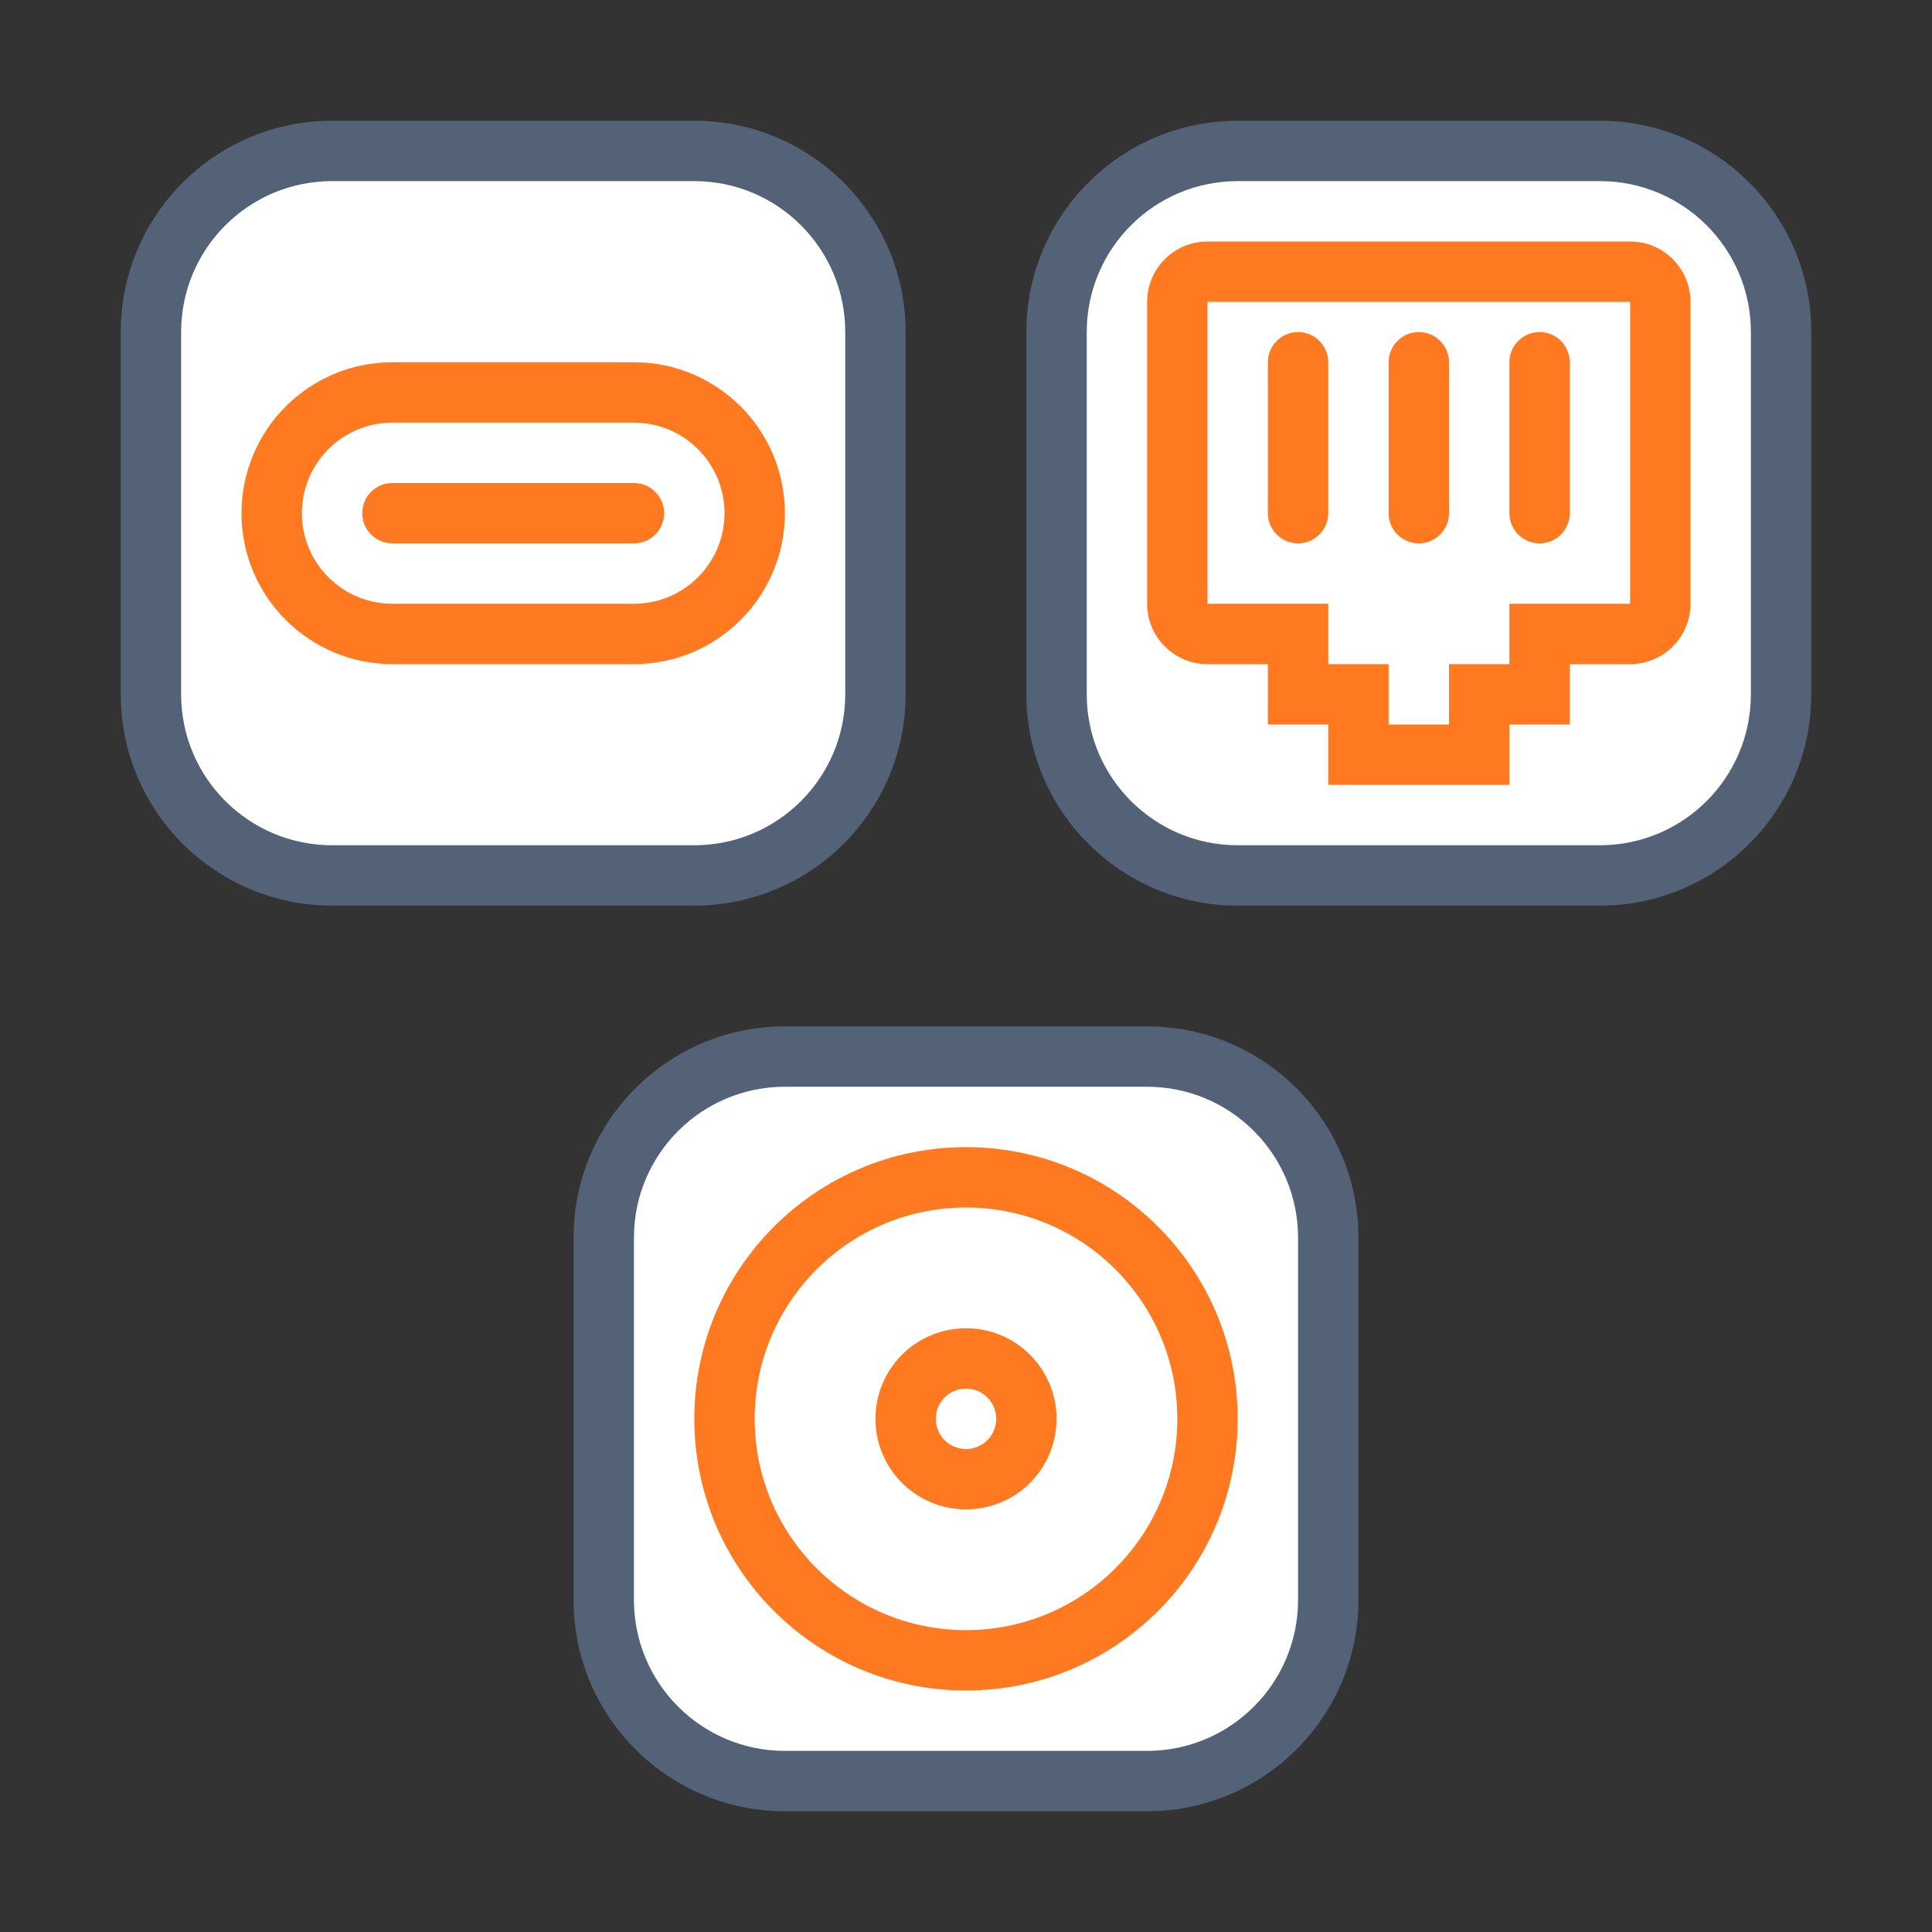
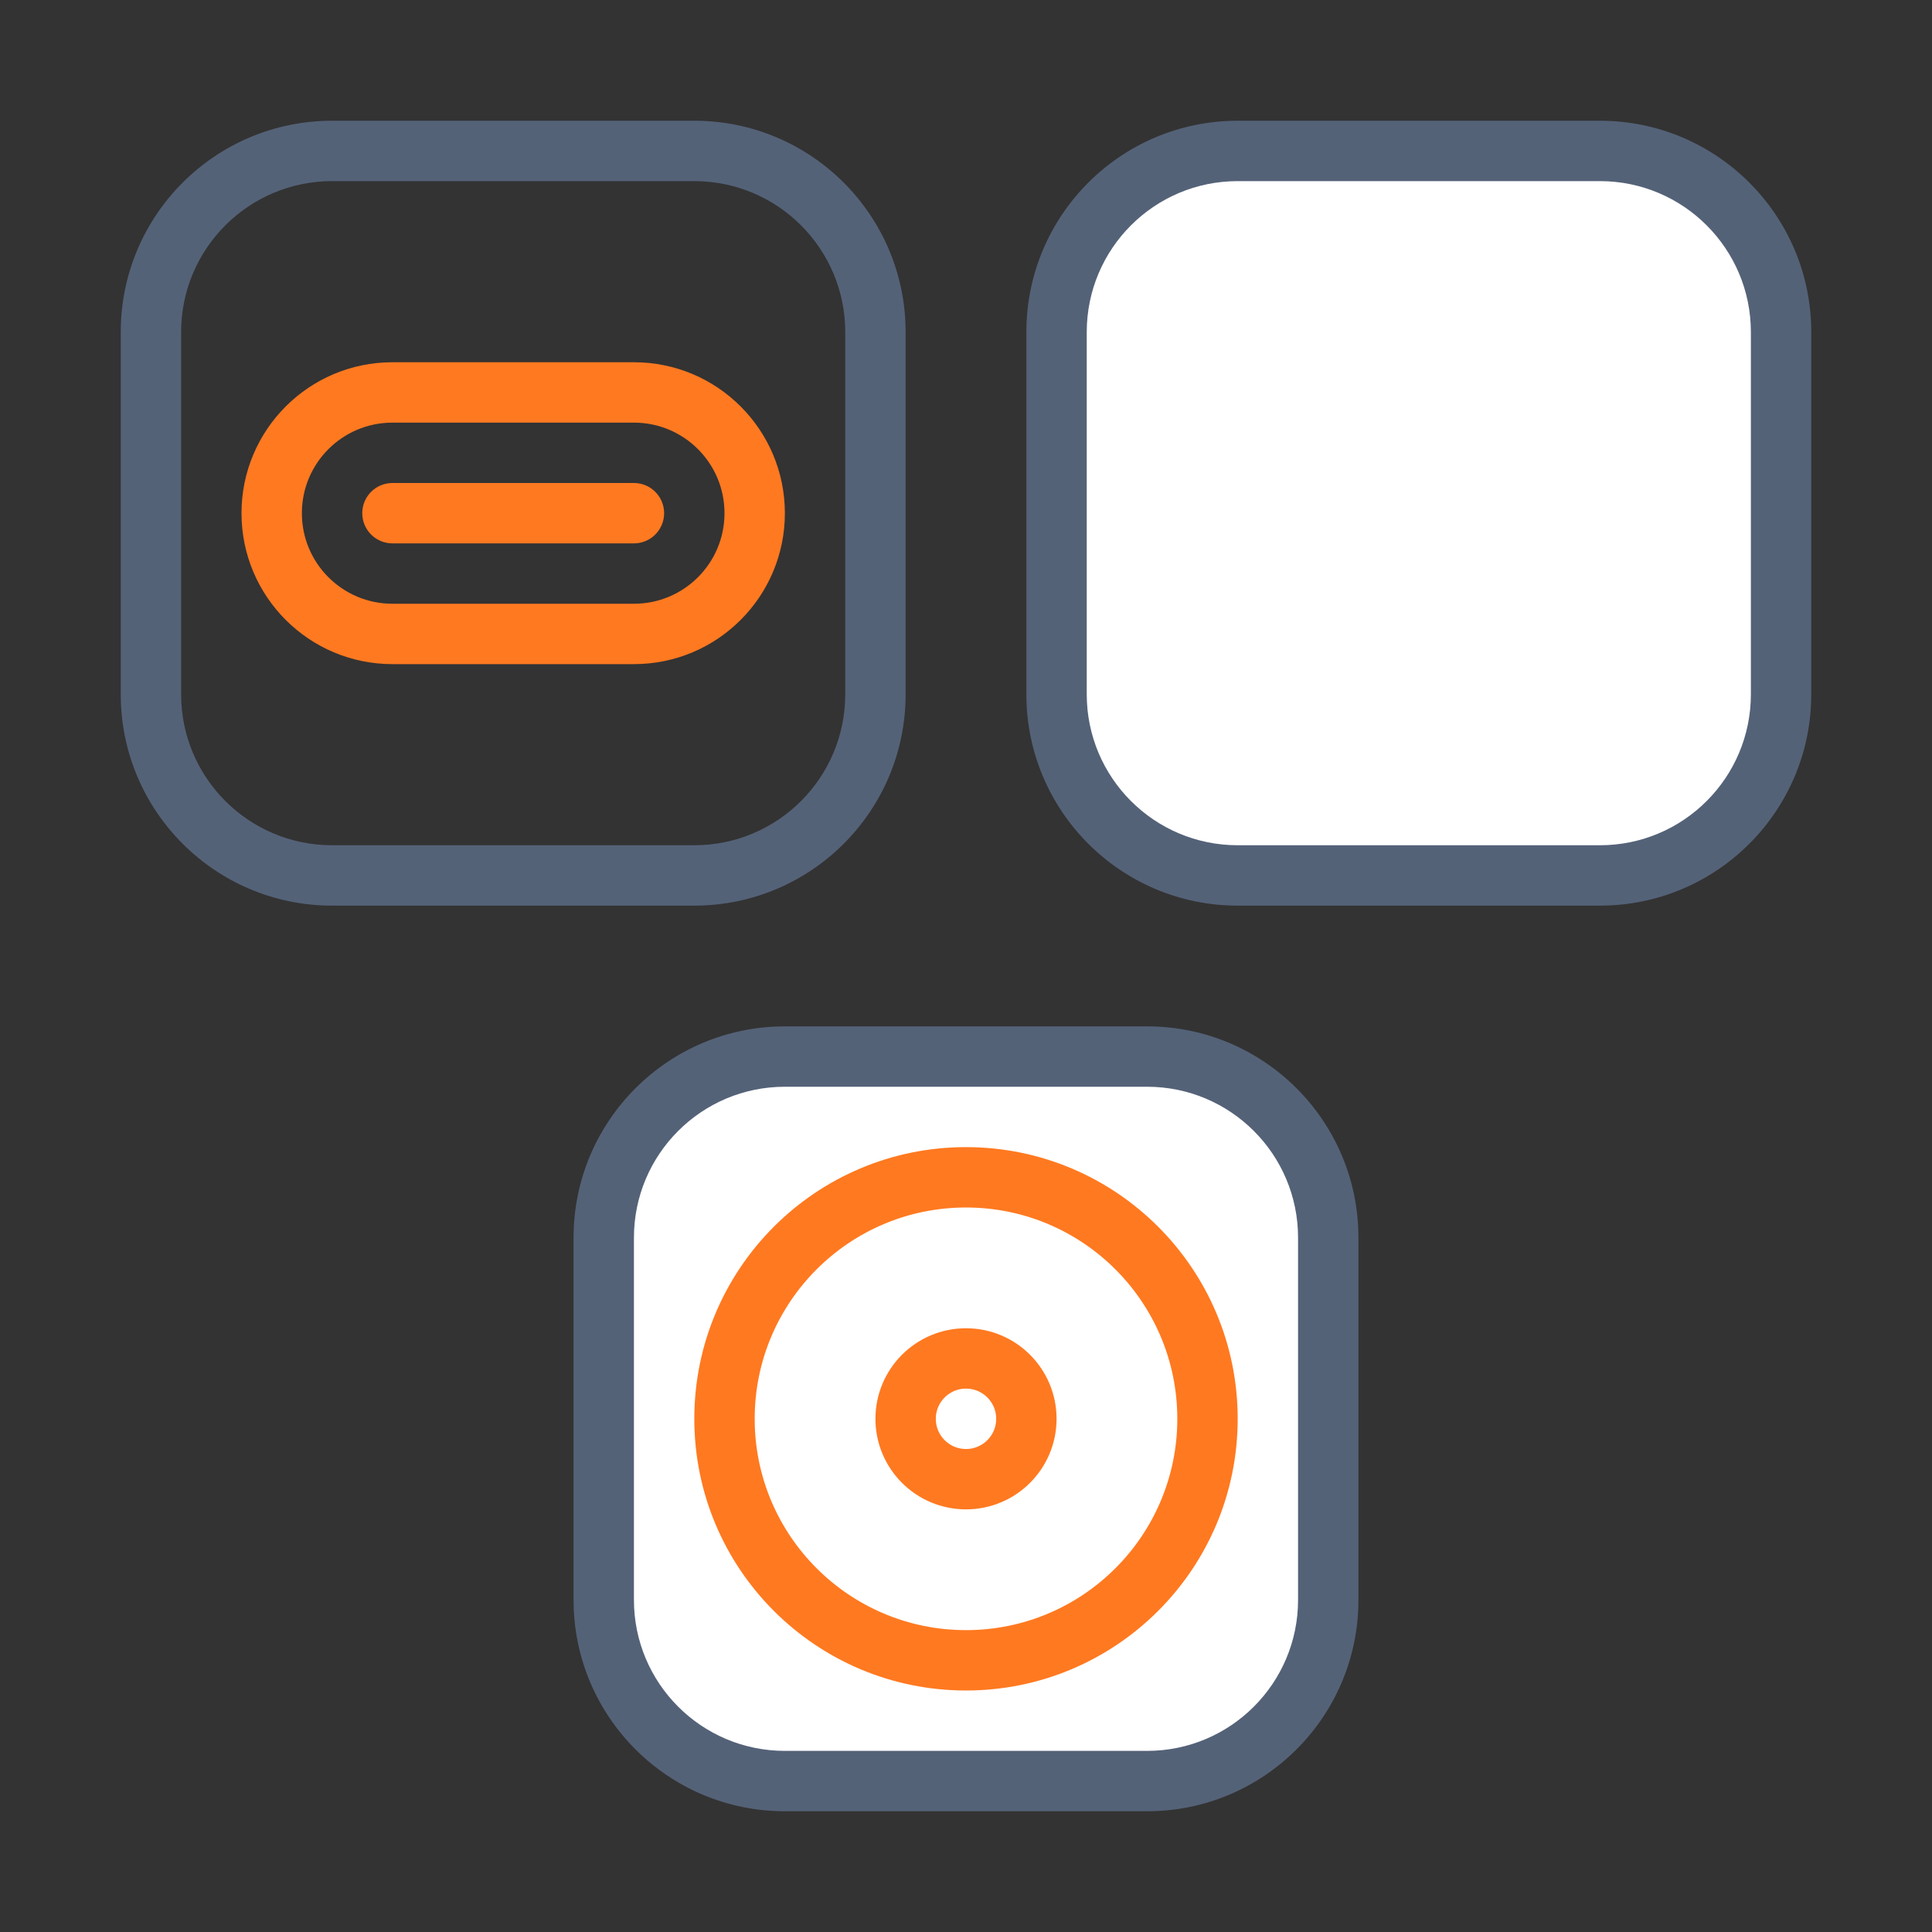
<svg xmlns="http://www.w3.org/2000/svg" width="64" height="64" viewBox="0 0 64 64" fill="none">
  <rect x="0" y="0" width="64" height="64" fill="#333333" stroke="none" />
  <path d="M35 11C35 7.686 37.686 5 41 5H53C56.314 5 59 7.686 59 11V23C59 26.314 56.314 29 53 29H41C37.686 29 35 26.314 35 23V11Z" fill="white" />
  <path fill-rule="evenodd" clip-rule="evenodd" d="M34 11C34 7.134 37.134 4 41 4H53C56.866 4 60 7.134 60 11V23C60 26.866 56.866 30 53 30H41C37.134 30 34 26.866 34 23V11ZM41 6C38.239 6 36 8.239 36 11V23C36 25.761 38.239 28 41 28H53C55.761 28 58 25.761 58 23V11C58 8.239 55.761 6 53 6H41Z" fill="#546278" />
-   <path d="M54 9H40C39.448 9 39 9.448 39 10V20C39 20.552 39.448 21 40 21H43V23H45V25H47H49V23H51V21H54C54.552 21 55 20.552 55 20V10C55 9.448 54.552 9 54 9Z" fill="white" />
-   <path fill-rule="evenodd" clip-rule="evenodd" d="M38 10C38 8.895 38.895 8 40 8H54C55.105 8 56 8.895 56 10V20C56 21.105 55.105 22 54 22H52V24H50V26H44V24H42V22H40C38.895 22 38 21.105 38 20V10ZM46 24H48V22H50V20H54V10L40 10V20H44V22H46V24ZM43 11C43.552 11 44 11.448 44 12V17C44 17.552 43.552 18 43 18C42.448 18 42 17.552 42 17V12C42 11.448 42.448 11 43 11ZM47 11C47.552 11 48 11.448 48 12V17C48 17.552 47.552 18 47 18C46.448 18 46 17.552 46 17V12C46 11.448 46.448 11 47 11ZM51 11C51.552 11 52 11.448 52 12V17C52 17.552 51.552 18 51 18C50.448 18 50 17.552 50 17V12C50 11.448 50.448 11 51 11Z" fill="#FF7920" />
  <path d="M20 41C20 37.686 22.686 35 26 35H38C41.314 35 44 37.686 44 41V53C44 56.314 41.314 59 38 59H26C22.686 59 20 56.314 20 53V41Z" fill="white" />
  <path fill-rule="evenodd" clip-rule="evenodd" d="M19 41C19 37.134 22.134 34 26 34H38C41.866 34 45 37.134 45 41V53C45 56.866 41.866 60 38 60H26C22.134 60 19 56.866 19 53V41ZM26 36C23.239 36 21 38.239 21 41V53C21 55.761 23.239 58 26 58H38C40.761 58 43 55.761 43 53V41C43 38.239 40.761 36 38 36H26Z" fill="#546278" />
  <path d="M24 47C24 42.582 27.582 39 32 39C36.418 39 40 42.582 40 47C40 51.418 36.418 55 32 55C27.582 55 24 51.418 24 47Z" fill="white" />
  <path fill-rule="evenodd" clip-rule="evenodd" d="M23 47C23 42.029 27.029 38 32 38C36.971 38 41 42.029 41 47C41 51.971 36.971 56 32 56C27.029 56 23 51.971 23 47ZM32 40C28.134 40 25 43.134 25 47C25 50.866 28.134 54 32 54C35.866 54 39 50.866 39 47C39 43.134 35.866 40 32 40Z" fill="#FF7920" />
-   <path d="M5 11C5 7.686 7.686 5 11 5H23C26.314 5 29 7.686 29 11V23C29 26.314 26.314 29 23 29H11C7.686 29 5 26.314 5 23V11Z" fill="white" />
  <path fill-rule="evenodd" clip-rule="evenodd" d="M4 11C4 7.134 7.134 4 11 4H23C26.866 4 30 7.134 30 11V23C30 26.866 26.866 30 23 30H11C7.134 30 4 26.866 4 23V11ZM11 6C8.239 6 6 8.239 6 11V23C6 25.761 8.239 28 11 28H23C25.761 28 28 25.761 28 23V11C28 8.239 25.761 6 23 6H11Z" fill="#546278" />
-   <path d="M9 17C9 14.791 10.791 13 13 13H21C23.209 13 25 14.791 25 17C25 19.209 23.209 21 21 21H13C10.791 21 9 19.209 9 17Z" fill="white" />
  <path fill-rule="evenodd" clip-rule="evenodd" d="M8 17C8 14.239 10.239 12 13 12H21C23.761 12 26 14.239 26 17C26 19.761 23.761 22 21 22H13C10.239 22 8 19.761 8 17ZM13 14C11.343 14 10 15.343 10 17C10 18.657 11.343 20 13 20H21C22.657 20 24 18.657 24 17C24 15.343 22.657 14 21 14H13ZM12 17C12 16.448 12.448 16 13 16H21L21 17L21 18H13C12.448 18 12 17.552 12 17ZM22 17C22 17.552 21.552 18 21 18L21 17L21 16C21.552 16 22 16.448 22 17Z" fill="#FF7920" />
  <circle cx="32" cy="47" r="2" fill="white" stroke="#FF7920" stroke-width="2" />
</svg>